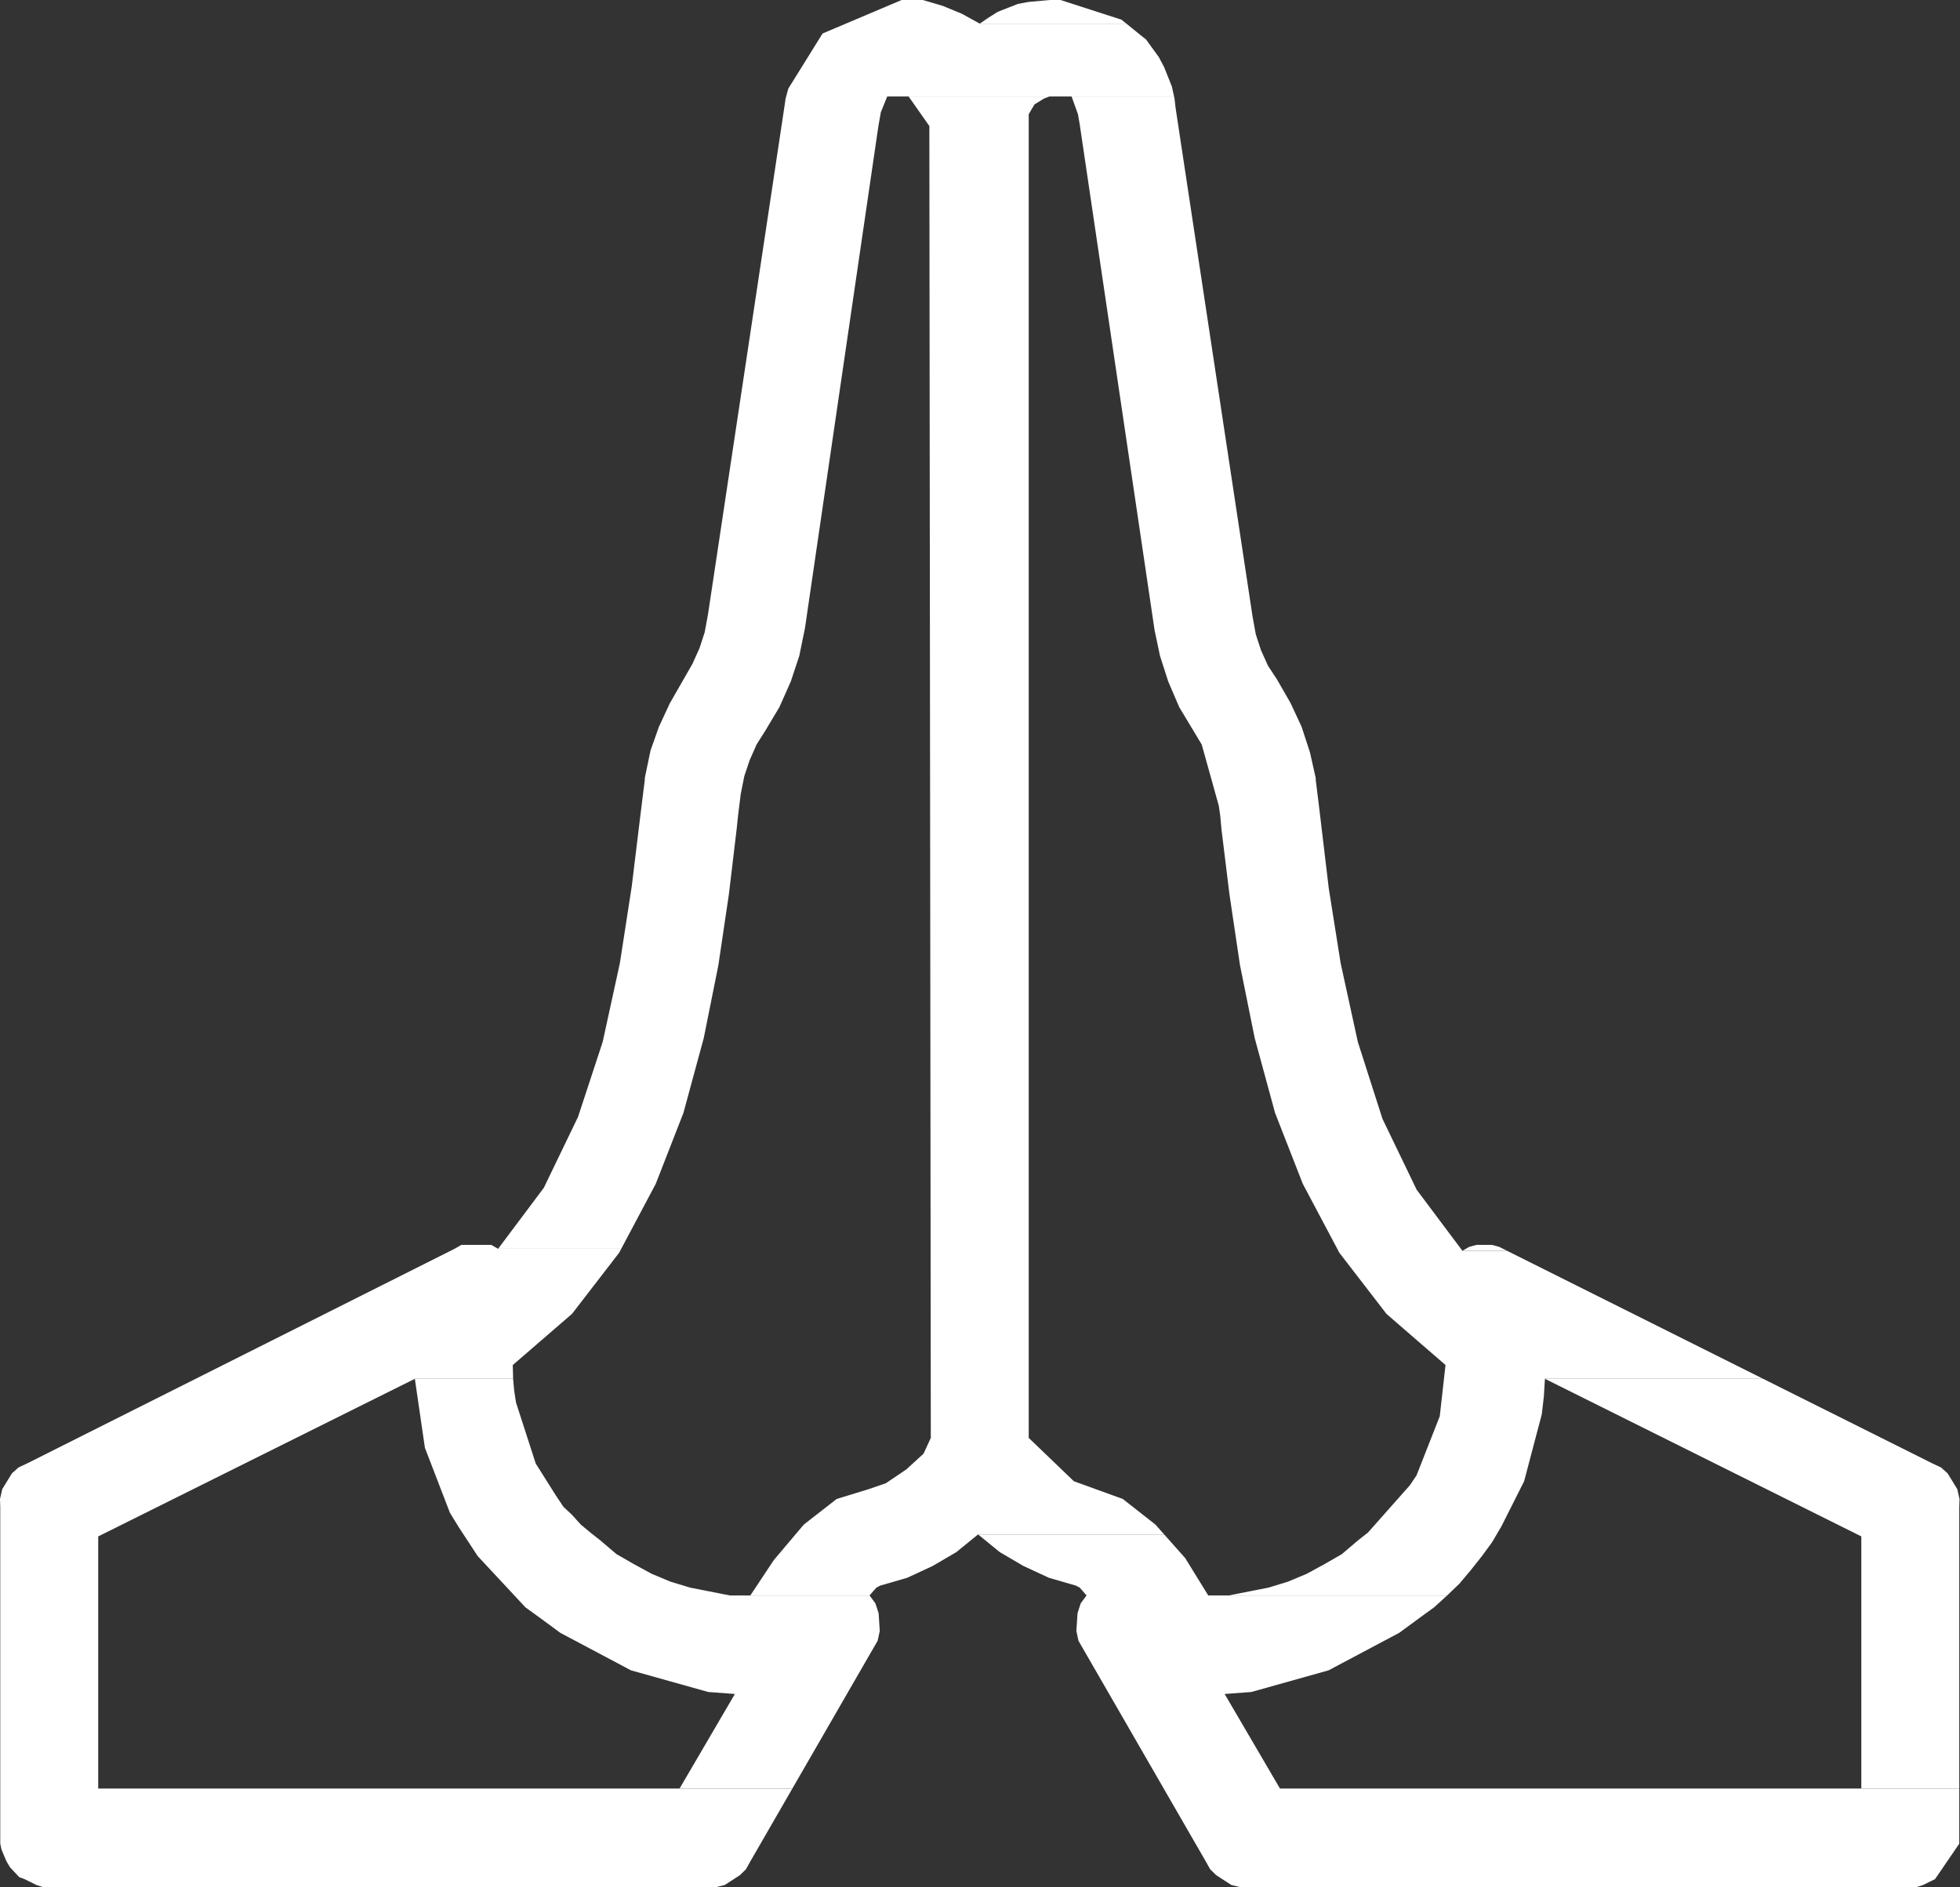
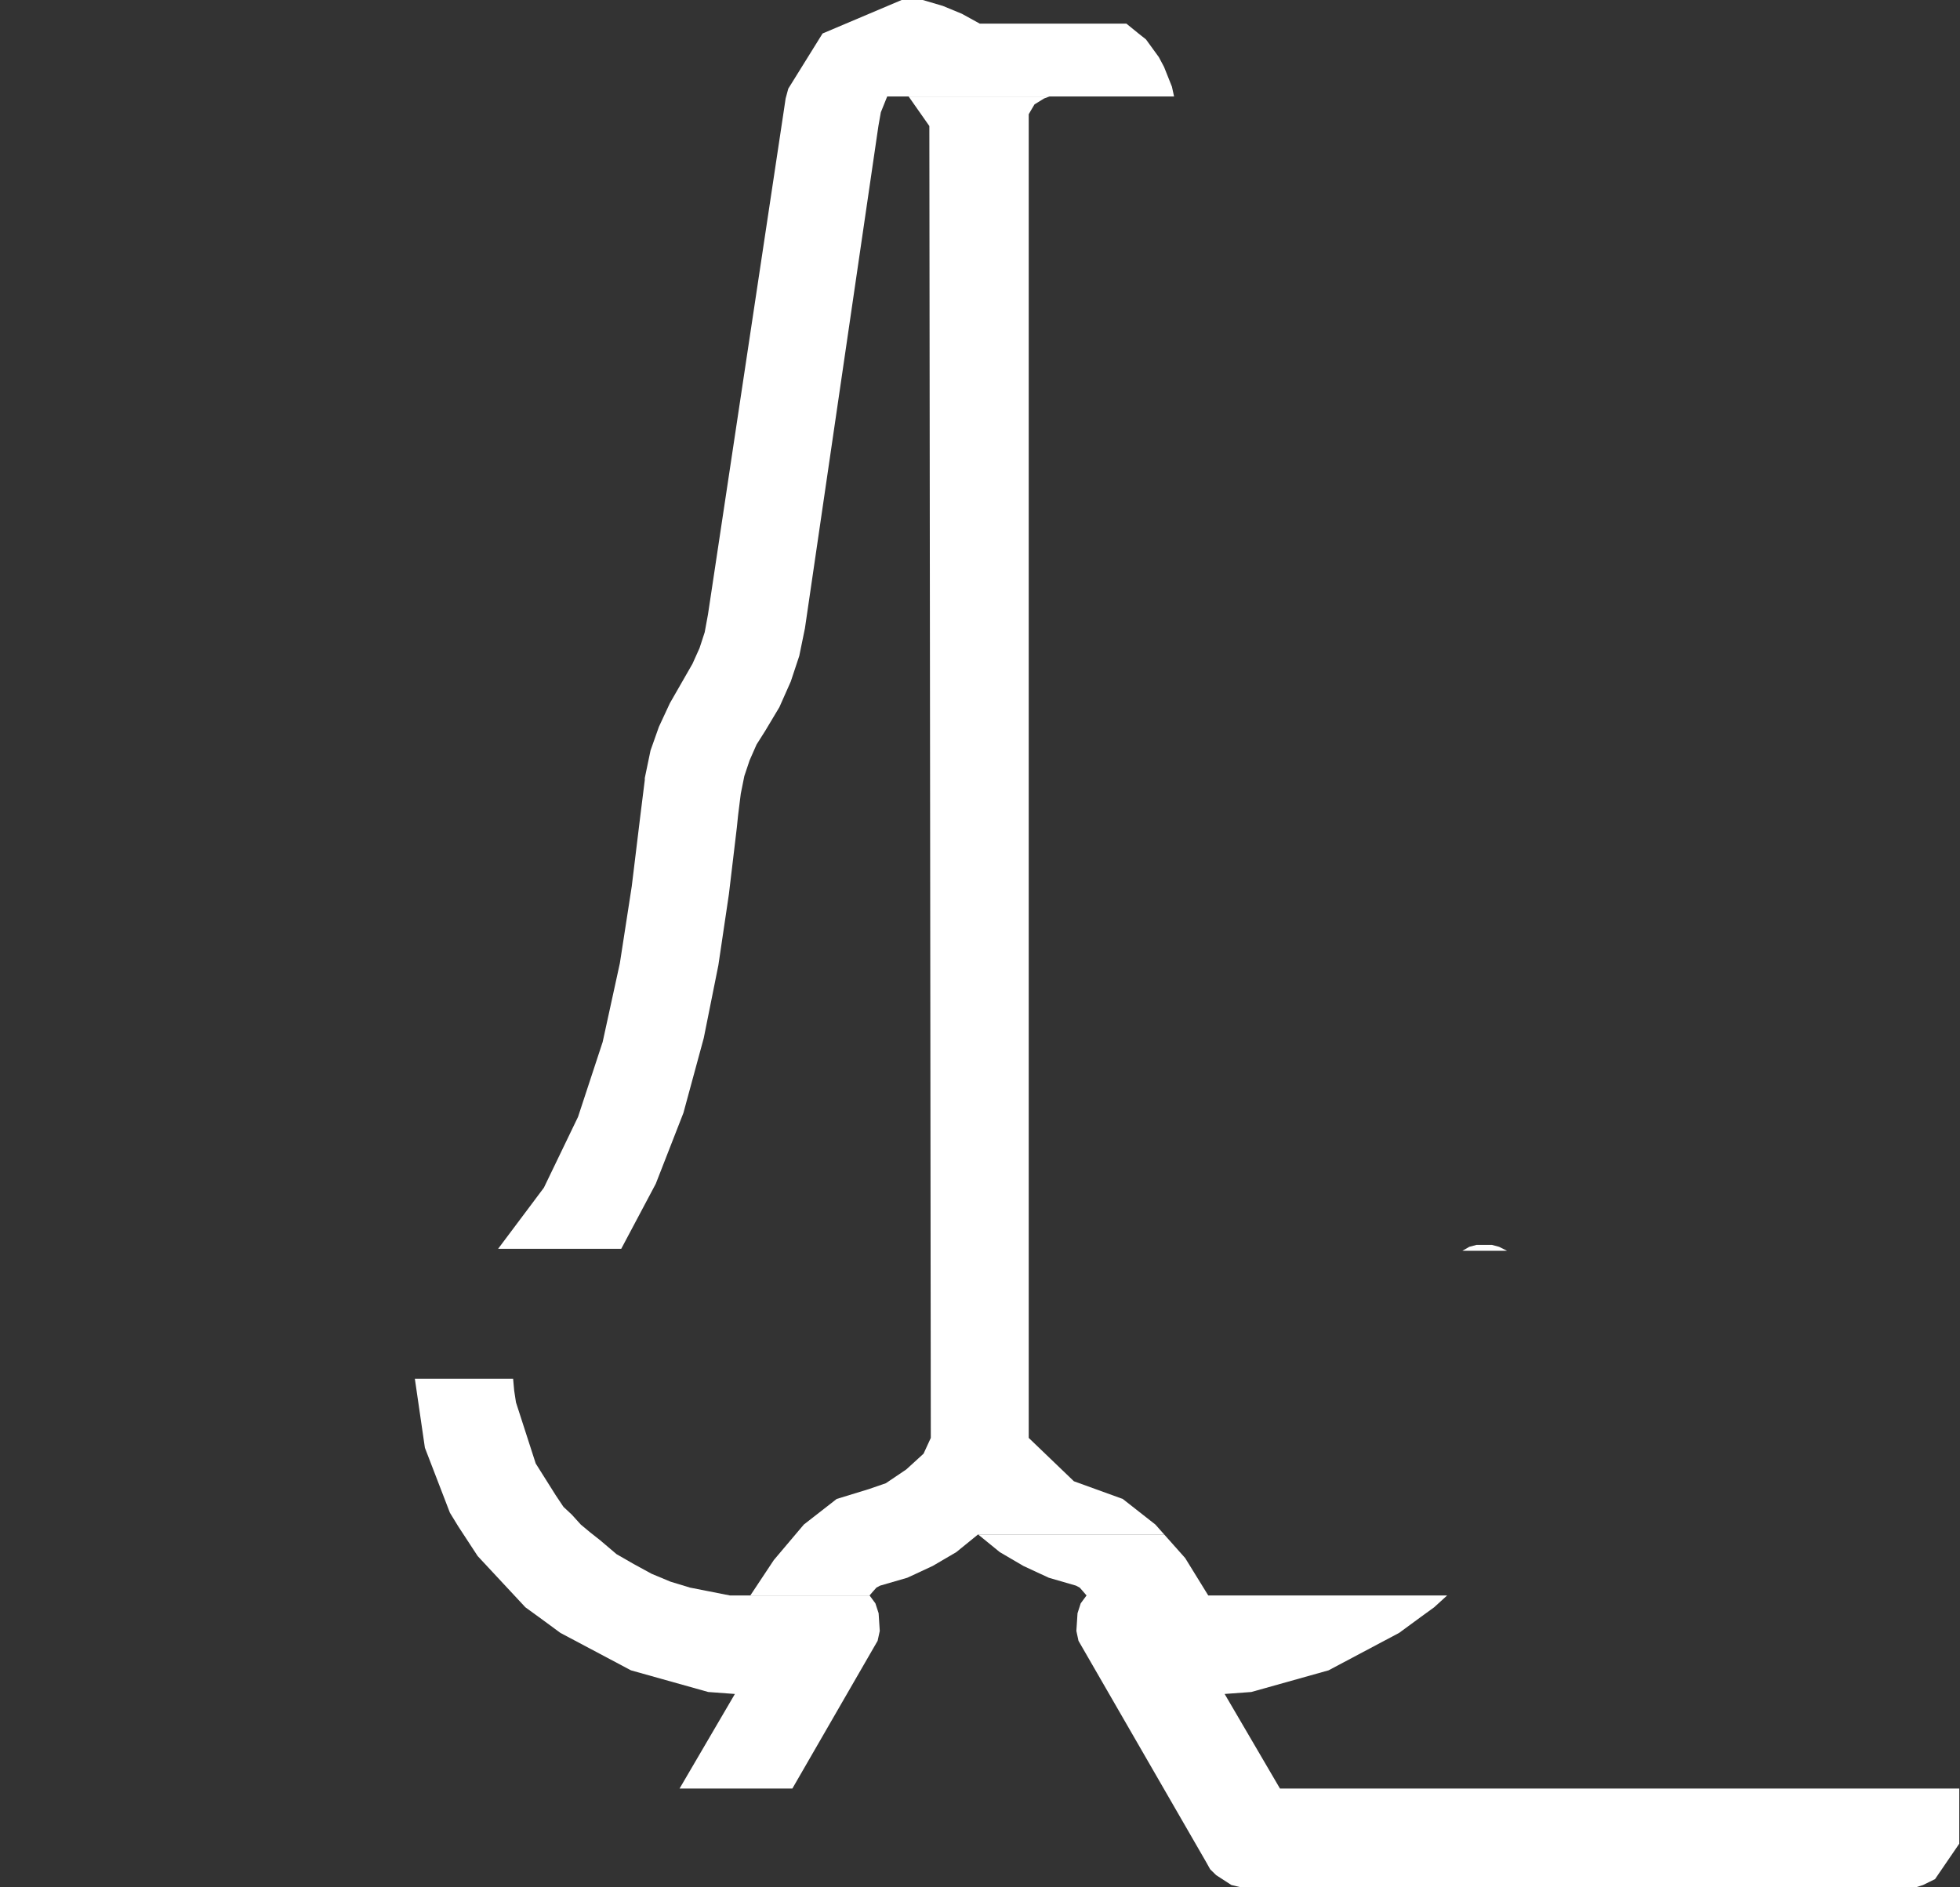
<svg xmlns="http://www.w3.org/2000/svg" width="457" height="440" xml:space="preserve">
  <rect width="100%" height="100%" fill="#333333" stroke="none" />
  <g transform="translate(-3668 -1705)">
    <path d="M3812.85 1996.19 3784.14 1996.19 3794.81 1981.95 3802.78 1965.42 3808.52 1947.96 3812.53 1929.59 3815.3 1911.68 3817.31 1895.15 3818.34 1886.88 3818.34 1886.42 3819.68 1879.99 3821.63 1874.48 3824.19 1868.97 3829.46 1859.78 3831.11 1856.11 3832.31 1852.43 3833.07 1848.3 3850.77 1730.72 3851.18 1727.96 3851.8 1725.67 3859.79 1712.81 3878.23 1705 3883.16 1705 3887.84 1706.38 3892.27 1708.21 3896.45 1710.51 3930.63 1710.51 3933.46 1712.81 3935.2 1714.19 3938.2 1718.32 3939.42 1720.62 3941.25 1725.21 3941.75 1727.5 3874.86 1727.5 3873.38 1731.18 3872.81 1734.39 3855.68 1851.51 3854.36 1857.94 3852.38 1863.91 3849.73 1869.88 3846.43 1875.4 3844.4 1878.61 3842.78 1882.29 3841.55 1885.96 3840.72 1890.09 3840.09 1895.15 3839.81 1897.9 3837.95 1913.52 3835.5 1930.05 3832.09 1947.05 3827.35 1964.5 3820.9 1981.03 3812.85 1996.19Z" fill="#FFFFFF" fill-rule="evenodd" />
-     <path d="M3930.63 1710.51 3896.45 1710.51 3898.46 1709.13 3900.63 1707.76 3905.32 1705.92 3907.75 1705.46 3912.77 1705 3915.27 1705 3929.49 1709.59 3930.63 1710.51Z" fill="#FFFFFF" fill-rule="evenodd" />
    <path d="M3870.75 2077.02 3842.95 2077.02 3848.43 2068.76 3855.42 2060.49 3863.08 2054.52 3870.58 2052.22 3874.55 2050.85 3879.32 2047.63 3883.34 2043.96 3885.03 2040.28 3884.69 1734.39 3879.86 1727.5 3912.69 1727.5 3911.45 1727.96 3909.21 1729.34 3908.39 1730.72 3907.86 1731.64 3907.86 2040.28 3918.39 2050.39 3929.79 2054.52 3937.4 2060.49 3939.44 2062.79 3896.05 2062.79 3890.97 2066.92 3885.47 2070.14 3879.55 2072.89 3873.21 2074.73 3872.35 2075.19 3871.53 2076.11 3870.75 2077.02Z" fill="#FFFFFF" fill-rule="evenodd" />
-     <path d="M4005.42 2077.02 3954.47 2077.02 3963.76 2075.19 3968.29 2073.81 3972.68 2071.97 3976.88 2069.68 3980.87 2067.38 3984.66 2064.16 3986.98 2062.33 3996.75 2051.3 3998.29 2049.01 4003.7 2035.23 4005.04 2023.29 3991.26 2011.35 3980.29 1997.11 3971.76 1981.03 3965.3 1964.5 3960.55 1947.05 3957.12 1930.05 3954.66 1913.52 3952.8 1898.36 3952.51 1895.15 3952.17 1892.85 3948.2 1878.61 3942.95 1869.88 3940.39 1863.91 3938.47 1857.94 3937.21 1851.97 3919.74 1733.93 3919.34 1731.64 3917.86 1727.5 3941.75 1727.5 3941.85 1727.96 3942.12 1730.26 3960.05 1848.76 3960.8 1852.89 3962 1856.57 3963.65 1860.24 3965.76 1863.45 3968.93 1868.97 3971.49 1874.48 3973.44 1880.45 3974.78 1886.42 3974.78 1886.88 3975.47 1892.39 3977.82 1912.14 3980.59 1929.59 3984.6 1947.96 3990.34 1965.88 3998.31 1982.41 4008.98 1996.65 4019.38 1996.65 4079.1 2026.5 4028.22 2026.5 4027.97 2030.64 4027.49 2034.77 4023.37 2050.39 4018.05 2060.95 4015.89 2064.62 4013.53 2067.84 4010.99 2071.05 4008.28 2074.27 4005.42 2077.02Z" fill="#FFFFFF" fill-rule="evenodd" />
-     <path d="M3835.06 2145 3677.97 2145 3676.51 2144.54 3673.71 2143.16 3672.48 2142.7 3670.34 2140.41 3669.51 2139.03 3668.35 2136.27 3668.06 2134.9 3668.06 2056.36 3668 2054.52 3668.53 2052.22 3670.78 2048.55 3672.32 2047.17 3674.29 2046.25 3773.98 1996.19 3775.58 1995.27 3782.54 1995.27 3784.14 1996.19 3812.85 1996.19 3812.36 1997.11 3801.38 2011.35 3787.56 2023.29 3787.64 2026.5 3764.73 2026.5 3690.9 2063.25 3690.9 2122.04 3852.75 2122.04 3842.95 2139.03 3841.92 2140.87 3840.52 2142.24 3836.97 2144.54 3835.06 2145Z" fill="#FFFFFF" fill-rule="evenodd" />
    <path d="M4019.38 1996.65 4008.98 1996.65 4010.58 1995.73 4012.27 1995.27 4015.85 1995.27 4017.54 1995.73 4019.38 1996.65Z" fill="#FFFFFF" fill-rule="evenodd" />
    <path d="M3852.75 2122.04 3826.45 2122.04 3839.35 2099.99 3833.14 2099.53 3815.12 2094.48 3798.67 2085.75 3793.67 2082.08 3790.5 2079.78 3779.38 2067.84 3774.87 2060.95 3772.9 2057.73 3767.07 2042.58 3764.73 2026.5 3787.64 2026.5 3787.89 2029.26 3788.31 2032.01 3792.91 2046.25 3797.54 2053.6 3799.38 2056.36 3801.34 2058.19 3803.42 2060.49 3805.63 2062.33 3807.95 2064.16 3811.74 2067.38 3815.74 2069.68 3819.94 2071.97 3824.35 2073.81 3828.89 2075.19 3838.19 2077.02 3870.75 2077.02 3872.11 2078.86 3872.86 2081.16 3873.13 2085.29 3872.63 2087.59 3852.75 2122.04Z" fill="#FFFFFF" fill-rule="evenodd" />
-     <path d="M4124.83 2122.04 4101.99 2122.04 4101.99 2063.25 4028.22 2026.5 4079.1 2026.5 4118.6 2046.25 4120.57 2047.17 4122.11 2048.55 4124.36 2052.22 4124.89 2054.52 4124.83 2056.36 4124.83 2122.04Z" fill="#FFFFFF" fill-rule="evenodd" />
    <path d="M4114.92 2145 3957.03 2145 3955.12 2144.54 3951.57 2142.24 3950.17 2140.87 3949.14 2139.03 3919.46 2087.59 3918.97 2085.29 3919.24 2081.16 3919.98 2078.86 3921.34 2077.02 3920.56 2076.11 3919.75 2075.19 3918.88 2074.73 3912.54 2072.89 3906.62 2070.14 3901.12 2066.92 3896.05 2062.79 3939.44 2062.79 3944.34 2068.3 3949.72 2077.02 4005.42 2077.02 4002.39 2079.78 3999.22 2082.08 3994.22 2085.75 3977.77 2094.48 3959.76 2099.53 3953.54 2099.99 3966.44 2122.04 4124.83 2122.04 4124.83 2134.9 4119.18 2143.16 4116.38 2144.54 4114.92 2145Z" fill="#FFFFFF" fill-rule="evenodd" />
  </g>
</svg>